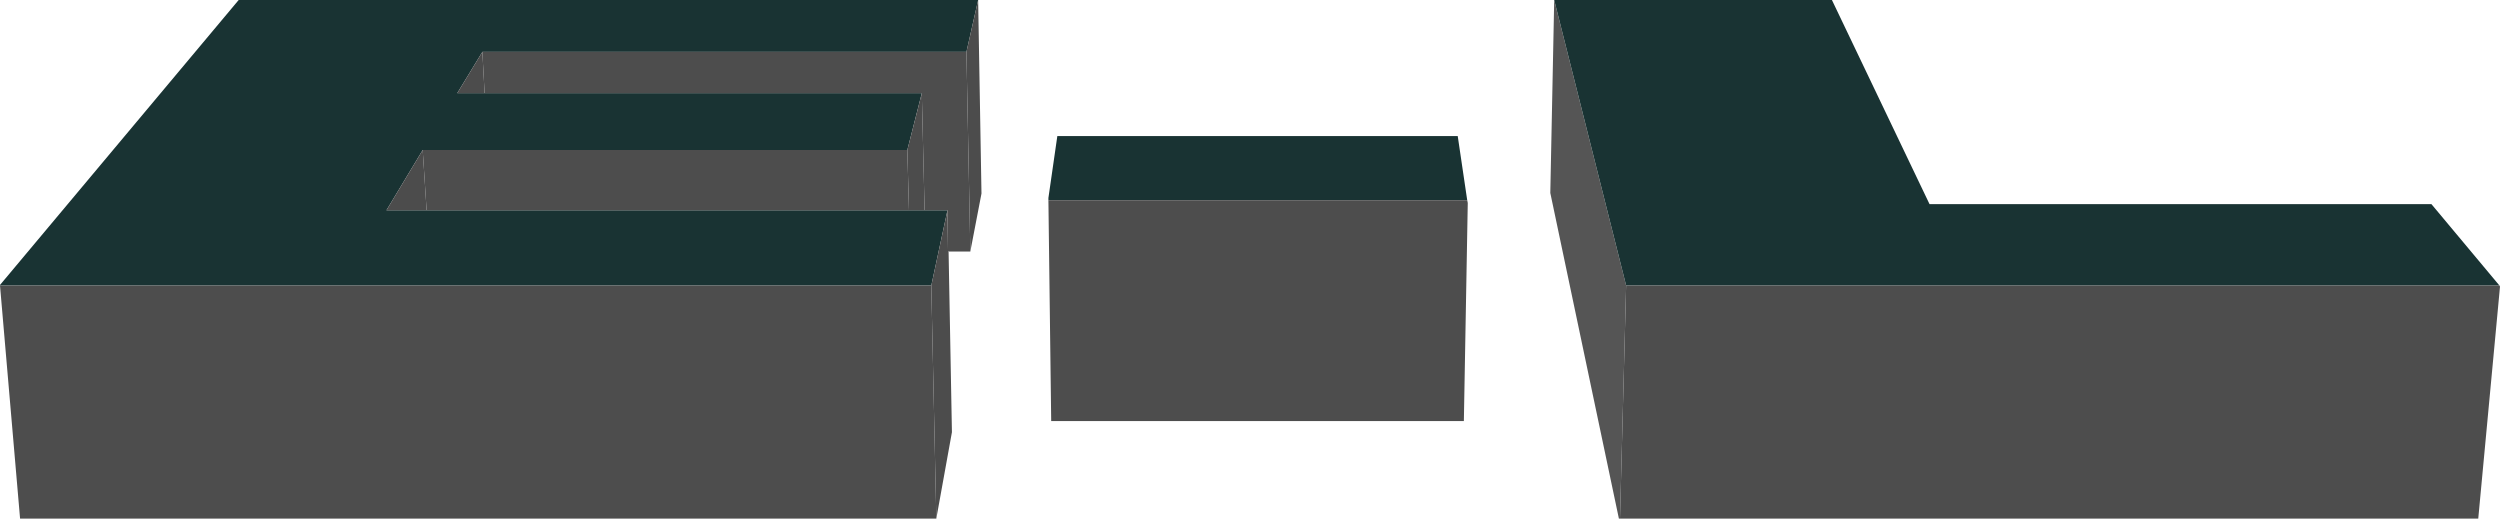
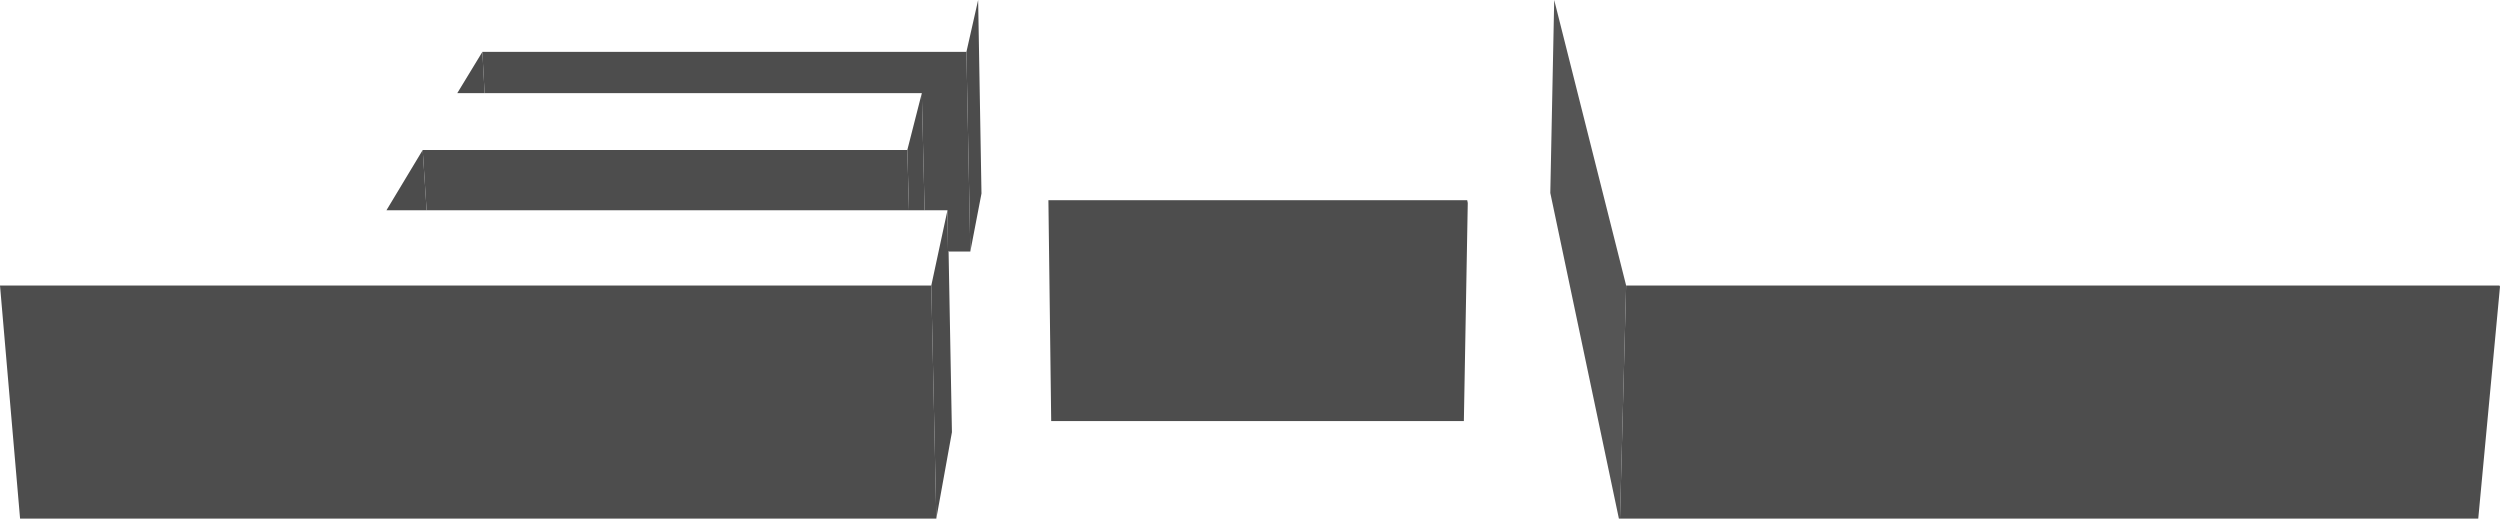
<svg xmlns="http://www.w3.org/2000/svg" height="46.5px" width="224.15px">
  <g transform="matrix(1.0, 0.0, 0.0, 1.0, 117.05, 22.95)">
    <path d="M28.2 23.55 L28.1 23.55 21.95 -5.65 22.3 -22.95 28.75 2.65 28.2 23.55" fill="#555555" fill-rule="evenodd" stroke="none" />
-     <path d="M22.3 -22.95 L47.2 -22.95 55.95 -4.65 100.95 -4.65 107.05 2.65 28.75 2.65 22.3 -22.95 M-23.05 -5.0 L-23.05 -5.2 -22.25 -10.75 13.65 -10.75 14.5 -5.0 -23.05 -5.0 M-79.15 -9.5 L-82.4 -4.1 -78.8 -4.1 -35.55 -4.1 -34.15 -4.1 -32.1 -4.1 -33.55 2.65 -117.05 2.65 -117.05 2.6 -95.65 -22.95 -29.35 -22.95 -30.4 -18.3 -73.8 -18.3 -76.05 -14.6 -73.6 -14.6 -34.4 -14.6 -35.7 -9.5 -79.15 -9.5" fill="#193333" fill-rule="evenodd" stroke="none" />
    <path d="M107.05 2.65 L107.1 2.75 105.15 23.55 28.2 23.55 28.75 2.65 107.05 2.65 M14.5 -5.0 L14.55 -4.75 14.2 14.8 -22.8 14.8 -23.05 -5.0 14.5 -5.0 M-78.8 -4.1 L-79.15 -9.5 -35.7 -9.5 -35.55 -4.1 -78.8 -4.1 M-73.6 -14.6 L-73.8 -18.3 -30.4 -18.3 -30.05 -0.4 -32.0 -0.4 -32.05 -0.4 -32.1 -4.1 -34.15 -4.1 -34.4 -14.6 -73.6 -14.6 M-117.05 2.65 L-33.55 2.65 -33.1 23.55 -115.25 23.55 -117.05 2.65" fill="#4d4d4d" fill-rule="evenodd" stroke="none" />
    <path d="M-79.15 -9.5 L-78.8 -4.1 -82.4 -4.1 -79.15 -9.5 M-35.55 -4.1 L-35.7 -9.5 -34.4 -14.6 -34.15 -4.1 -35.55 -4.1 M-73.8 -18.3 L-73.6 -14.6 -76.05 -14.6 -73.8 -18.3 M-32.1 -4.1 L-32.05 -0.4 -32.0 -0.4 -31.7 15.8 -33.1 23.55 -33.55 2.65 -32.1 -4.1 M-30.05 -0.4 L-30.4 -18.3 -29.35 -22.95 -29.05 -5.6 -30.05 -0.4" fill="#4c4c4c" fill-rule="evenodd" stroke="none" />
  </g>
</svg>